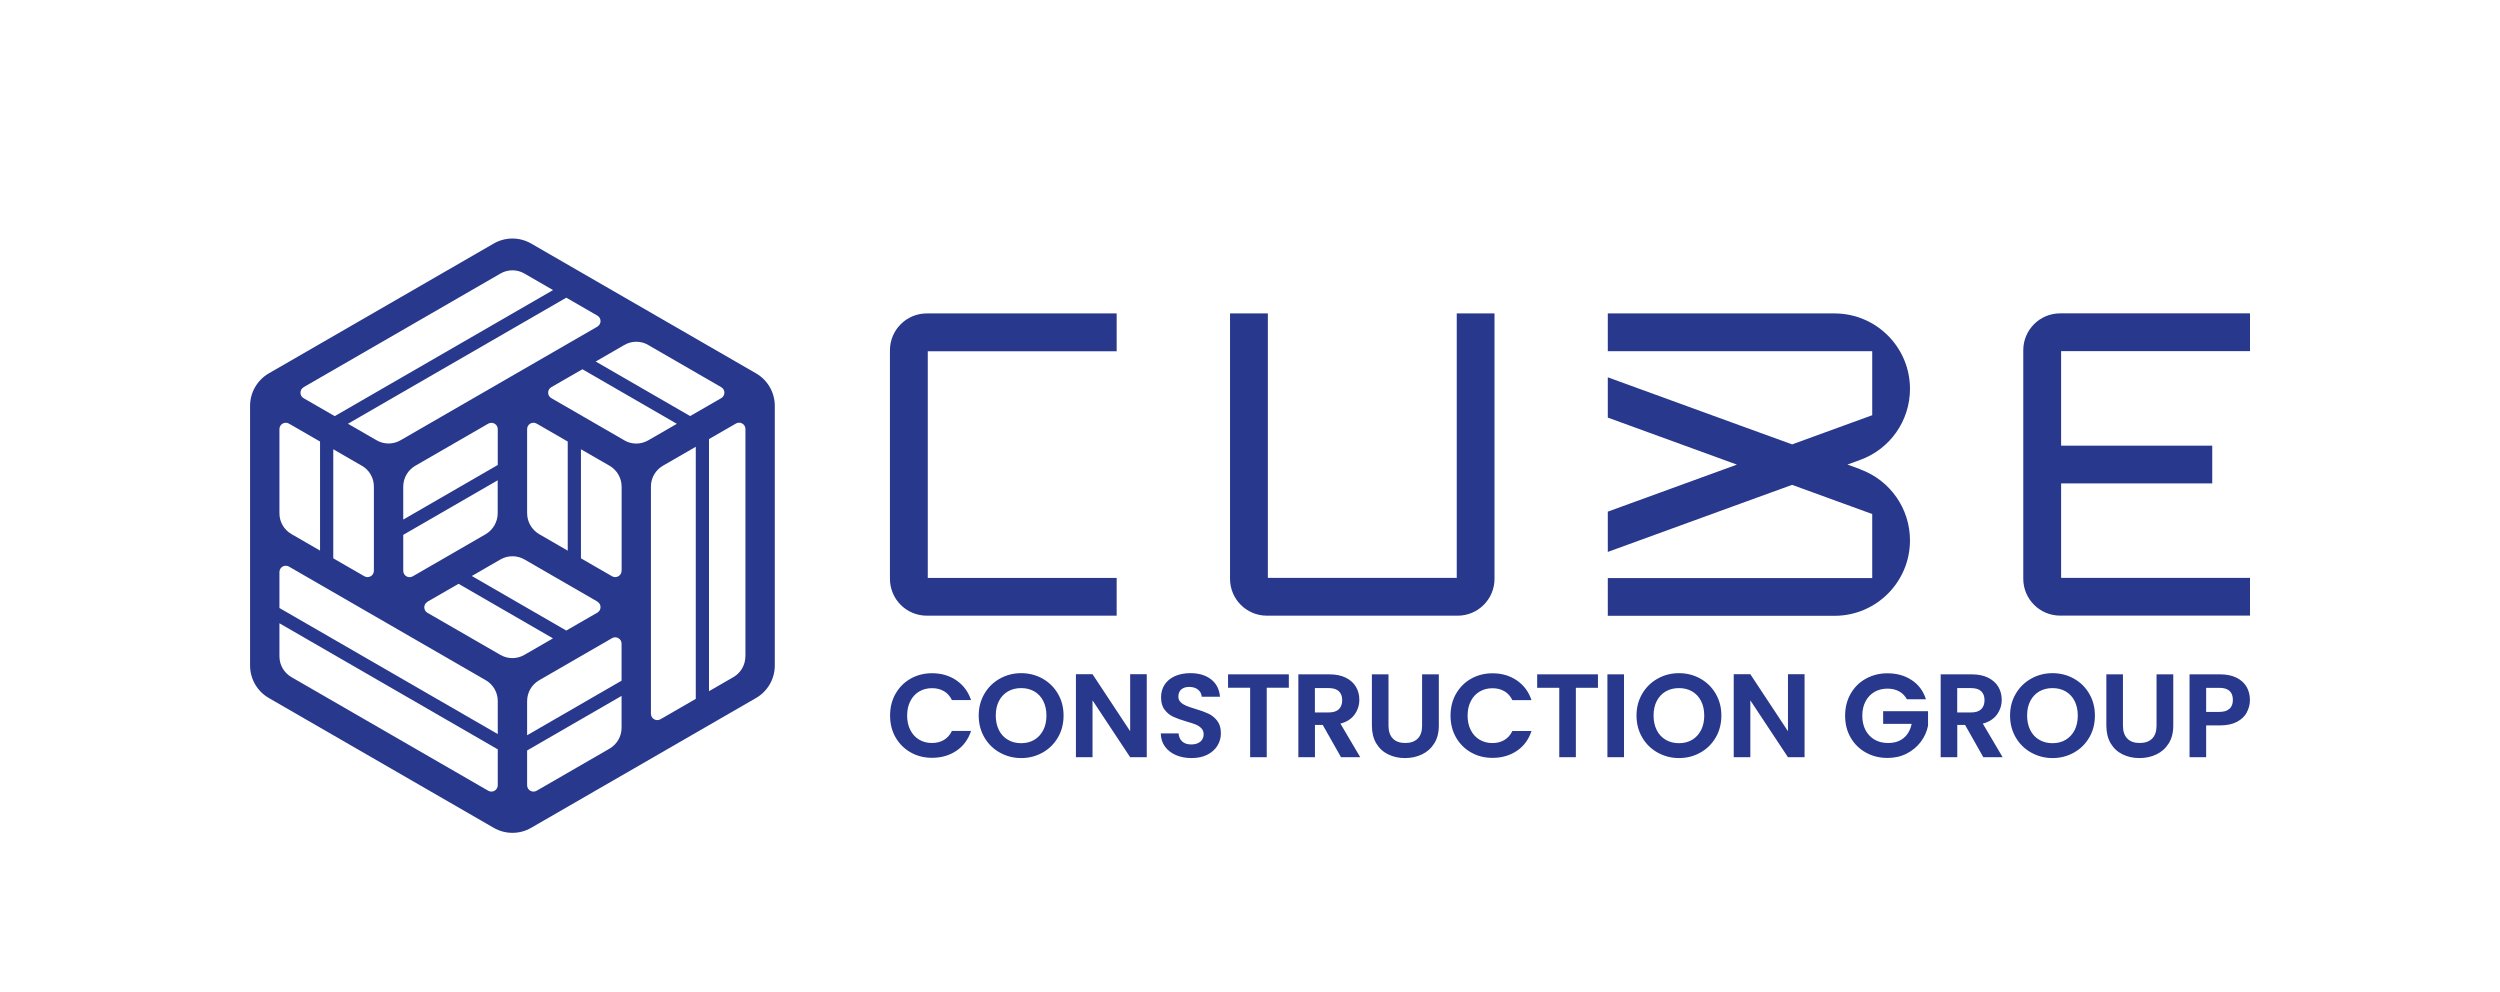
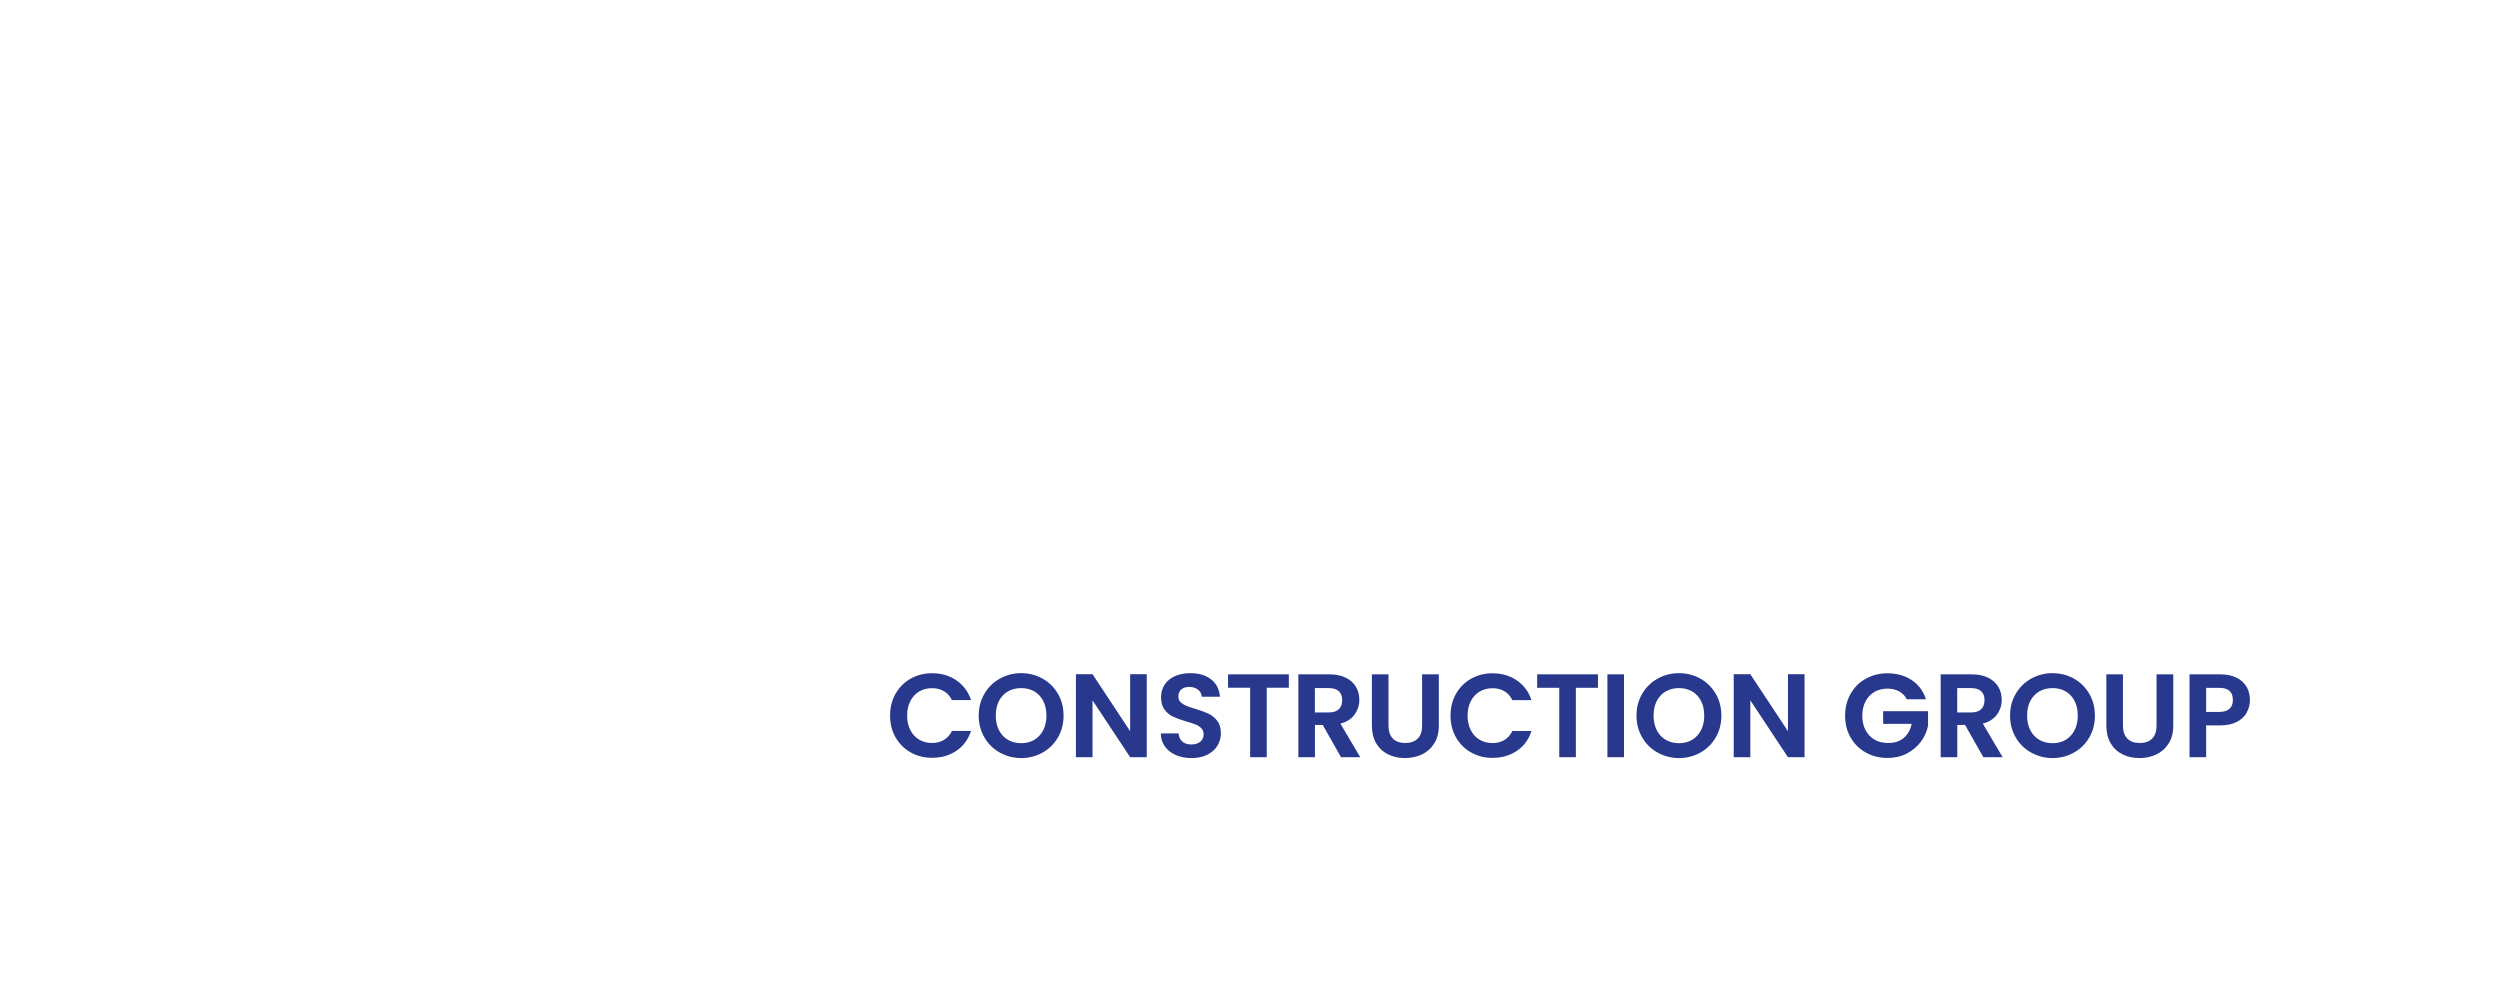
<svg xmlns="http://www.w3.org/2000/svg" id="Layer_1" viewBox="0 0 378 150">
  <defs>
    <style>.cls-1{fill:#28388d;}</style>
  </defs>
-   <path class="cls-1" d="m135.41,104.89c.56-.98,1.32-1.74,2.28-2.28.96-.54,2.04-.82,3.24-.82,1.4,0,2.63.36,3.68,1.08,1.05.72,1.79,1.71,2.21,2.98h-2.89c-.29-.6-.69-1.05-1.21-1.35-.52-.3-1.12-.45-1.8-.45-.73,0-1.38.17-1.95.51-.57.34-1.01.82-1.33,1.45-.32.62-.48,1.35-.48,2.19s.16,1.55.48,2.18c.32.63.76,1.11,1.33,1.45.57.34,1.22.51,1.95.51.68,0,1.28-.15,1.8-.46s.92-.76,1.21-1.36h2.89c-.42,1.28-1.15,2.28-2.2,2.99-1.05.71-2.28,1.07-3.69,1.07-1.2,0-2.28-.27-3.24-.82-.96-.54-1.72-1.3-2.28-2.27-.56-.97-.83-2.07-.83-3.3s.28-2.34.83-3.31Zm15.76,8.9c-.98-.55-1.76-1.31-2.33-2.29-.57-.98-.86-2.08-.86-3.31s.29-2.32.86-3.29c.57-.98,1.35-1.74,2.33-2.29.98-.55,2.06-.83,3.23-.83s2.26.28,3.24.83c.98.55,1.75,1.31,2.32,2.29.57.98.85,2.07.85,3.29s-.28,2.34-.85,3.31c-.57.98-1.34,1.74-2.32,2.29-.98.55-2.06.83-3.23.83s-2.25-.28-3.23-.83Zm5.22-1.93c.57-.34,1.02-.83,1.35-1.46.32-.63.48-1.37.48-2.21s-.16-1.57-.48-2.2-.77-1.11-1.35-1.45c-.57-.33-1.24-.5-1.99-.5s-1.42.17-2,.5c-.58.34-1.03.82-1.36,1.45-.32.63-.48,1.36-.48,2.2s.16,1.57.48,2.21c.32.63.77,1.12,1.36,1.46.58.34,1.25.51,2,.51s1.42-.17,1.99-.51Zm17,2.63h-2.51l-5.69-8.6v8.6h-2.51v-12.55h2.51l5.69,8.62v-8.62h2.51v12.55Zm4.41-.32c-.7-.3-1.25-.73-1.66-1.29-.41-.56-.62-1.23-.63-1.99h2.69c.04.51.22.92.55,1.22.33.3.78.45,1.36.45s1.05-.14,1.38-.42c.33-.28.5-.65.5-1.1,0-.37-.11-.68-.34-.92-.23-.24-.51-.43-.85-.57-.34-.14-.81-.29-1.41-.46-.81-.24-1.48-.48-1.98-.71-.51-.23-.95-.59-1.31-1.06-.37-.47-.55-1.1-.55-1.89,0-.74.19-1.39.56-1.94.37-.55.89-.97,1.56-1.27.67-.29,1.44-.44,2.3-.44,1.29,0,2.34.31,3.15.94.81.63,1.25,1.51,1.34,2.63h-2.76c-.02-.43-.21-.79-.55-1.07-.34-.28-.79-.42-1.36-.42-.49,0-.88.13-1.18.38-.29.25-.44.62-.44,1.09,0,.34.11.61.33.83.22.22.5.4.83.54.33.14.79.3,1.39.48.81.24,1.48.48,1.99.72.51.24.96.6,1.33,1.08.37.48.56,1.11.56,1.89,0,.67-.17,1.29-.52,1.87-.35.57-.86,1.03-1.53,1.37-.67.34-1.47.51-2.39.51-.87,0-1.66-.15-2.36-.45Zm17.07-12.21v2.03h-3.34v10.5h-2.51v-10.5h-3.34v-2.03h9.19Zm7.89,12.53l-2.76-4.88h-1.18v4.88h-2.51v-12.53h4.7c.97,0,1.8.17,2.48.51.68.34,1.19.8,1.53,1.38.34.58.51,1.23.51,1.95,0,.83-.24,1.57-.72,2.24s-1.19,1.12-2.14,1.37l3,5.08h-2.91Zm-3.95-6.77h2.1c.68,0,1.19-.16,1.53-.49.33-.33.5-.79.5-1.37s-.17-1.02-.5-1.34c-.34-.32-.84-.48-1.53-.48h-2.1v3.68Zm11.13-5.76v7.76c0,.85.22,1.5.66,1.95.44.45,1.06.67,1.87.67s1.44-.22,1.89-.67.66-1.1.66-1.95v-7.76h2.53v7.74c0,1.07-.23,1.97-.69,2.7-.46.74-1.08,1.29-1.85,1.66-.77.37-1.63.56-2.58.56s-1.78-.19-2.54-.56c-.76-.37-1.36-.92-1.8-1.66-.44-.74-.66-1.64-.66-2.7v-7.74h2.51Zm10.21,2.94c.56-.98,1.32-1.74,2.28-2.28.96-.54,2.04-.82,3.24-.82,1.4,0,2.63.36,3.68,1.08,1.05.72,1.79,1.71,2.21,2.98h-2.89c-.29-.6-.69-1.05-1.21-1.35-.52-.3-1.12-.45-1.8-.45-.73,0-1.38.17-1.95.51-.57.34-1.01.82-1.33,1.45-.32.62-.48,1.35-.48,2.19s.16,1.55.48,2.18c.32.63.76,1.11,1.33,1.45.57.34,1.22.51,1.95.51.68,0,1.28-.15,1.8-.46s.92-.76,1.21-1.36h2.89c-.42,1.28-1.15,2.28-2.2,2.99-1.05.71-2.28,1.07-3.69,1.07-1.2,0-2.28-.27-3.24-.82-.96-.54-1.72-1.3-2.28-2.27-.56-.97-.83-2.07-.83-3.3s.28-2.34.83-3.31Zm21.46-2.94v2.03h-3.34v10.5h-2.51v-10.5h-3.34v-2.03h9.19Zm3.94,0v12.53h-2.51v-12.53h2.51Zm5.08,11.83c-.98-.55-1.76-1.31-2.33-2.29-.57-.98-.86-2.08-.86-3.31s.29-2.32.86-3.29c.57-.98,1.35-1.74,2.33-2.29.98-.55,2.06-.83,3.23-.83s2.26.28,3.24.83c.98.55,1.75,1.31,2.32,2.29.57.98.85,2.07.85,3.29s-.28,2.34-.85,3.31c-.57.98-1.34,1.74-2.32,2.29-.98.55-2.06.83-3.23.83s-2.25-.28-3.23-.83Zm5.22-1.93c.57-.34,1.02-.83,1.35-1.46.32-.63.48-1.37.48-2.21s-.16-1.57-.48-2.2-.77-1.11-1.35-1.45c-.57-.33-1.24-.5-1.99-.5s-1.42.17-2,.5c-.58.34-1.03.82-1.36,1.45-.32.63-.48,1.36-.48,2.2s.16,1.57.48,2.21c.32.63.77,1.12,1.36,1.46.58.34,1.25.51,2,.51s1.42-.17,1.99-.51Zm17,2.63h-2.51l-5.69-8.6v8.6h-2.51v-12.55h2.51l5.69,8.62v-8.62h2.51v12.55Zm15.47-8.76c-.29-.53-.68-.93-1.18-1.2s-1.09-.41-1.76-.41c-.74,0-1.4.17-1.97.5-.57.34-1.02.81-1.35,1.44-.32.62-.48,1.34-.48,2.15s.16,1.57.49,2.19c.33.62.79,1.1,1.37,1.44.59.34,1.27.5,2.05.5.96,0,1.74-.25,2.35-.76.61-.51,1.01-1.22,1.2-2.13h-4.31v-1.92h6.79v2.19c-.17.87-.53,1.68-1.08,2.42-.55.74-1.26,1.34-2.13,1.79-.87.45-1.84.67-2.92.67-1.21,0-2.3-.27-3.28-.82-.98-.54-1.74-1.3-2.3-2.27-.56-.97-.83-2.07-.83-3.3s.28-2.34.83-3.31c.56-.98,1.32-1.74,2.3-2.28.98-.54,2.06-.82,3.26-.82,1.41,0,2.64.34,3.68,1.03,1.04.69,1.76,1.65,2.15,2.9h-2.89Zm11.56,8.76l-2.76-4.88h-1.18v4.88h-2.51v-12.53h4.7c.97,0,1.8.17,2.48.51.68.34,1.19.8,1.54,1.38.34.58.51,1.23.51,1.95,0,.83-.24,1.57-.72,2.24-.48.66-1.19,1.12-2.14,1.37l3,5.08h-2.91Zm-3.95-6.77h2.1c.68,0,1.19-.16,1.53-.49.33-.33.5-.79.5-1.37s-.17-1.02-.5-1.34c-.34-.32-.84-.48-1.53-.48h-2.1v3.68Zm11.18,6.07c-.98-.55-1.76-1.31-2.33-2.29-.57-.98-.86-2.08-.86-3.31s.29-2.32.86-3.29c.57-.98,1.35-1.74,2.33-2.29.98-.55,2.06-.83,3.23-.83s2.27.28,3.24.83c.98.55,1.75,1.31,2.32,2.29.57.98.85,2.07.85,3.29s-.28,2.34-.85,3.31c-.57.98-1.34,1.74-2.32,2.29-.98.55-2.06.83-3.23.83s-2.25-.28-3.23-.83Zm5.22-1.93c.57-.34,1.02-.83,1.35-1.46.32-.63.48-1.37.48-2.21s-.16-1.57-.48-2.2-.77-1.11-1.35-1.45c-.57-.33-1.24-.5-1.99-.5s-1.42.17-2,.5c-.58.34-1.03.82-1.36,1.45s-.48,1.36-.48,2.2.16,1.57.48,2.21c.32.63.77,1.12,1.36,1.46.58.34,1.25.51,2,.51s1.42-.17,1.99-.51Zm8.66-9.9v7.76c0,.85.22,1.5.66,1.95.44.45,1.07.67,1.87.67s1.44-.22,1.89-.67c.44-.45.66-1.1.66-1.95v-7.76h2.53v7.74c0,1.07-.23,1.97-.69,2.7-.46.74-1.08,1.29-1.85,1.66-.77.37-1.63.56-2.58.56s-1.78-.19-2.54-.56c-.76-.37-1.36-.92-1.8-1.66-.44-.74-.66-1.64-.66-2.7v-7.74h2.51Zm18.73,5.76c-.32.59-.81,1.06-1.49,1.42-.68.36-1.53.54-2.56.54h-2.1v4.81h-2.51v-12.53h4.61c.97,0,1.8.17,2.48.5.68.34,1.19.8,1.53,1.38.34.59.51,1.25.51,1.99,0,.67-.16,1.3-.48,1.89Zm-2.61-.55c.33-.32.5-.76.5-1.34,0-1.22-.68-1.83-2.05-1.83h-1.99v3.64h1.99c.69,0,1.21-.16,1.54-.48Z" />
-   <path class="cls-1" d="m311.64,53.1v14.28h22.85v5.71h-22.85v14.28h28.56v5.71h-28.71c-3.07,0-5.57-2.49-5.57-5.57v-34.56c0-3.07,2.49-5.57,5.57-5.57h28.71v5.71h-28.56Zm-142.8,0v-5.71h-28.71c-3.07,0-5.57,2.49-5.57,5.57v34.56c0,3.07,2.49,5.57,5.57,5.57h28.71v-5.71h-28.56v-34.27h28.56Zm22.85-5.71h-5.71v40.13c0,3.07,2.49,5.57,5.57,5.57h28.85c3.07,0,5.57-2.49,5.57-5.57v-40.13h-5.71v39.98h-28.56v-39.98Zm89.59,23.56l-1.95-.71,1.95-.71c4.51-1.64,7.51-5.93,7.51-10.73,0-6.3-5.11-11.41-11.41-11.41h-34.28v5.71h39.98v9.68l-12.11,4.41-7.85-2.85-20.02-7.29v6.09l11.67,4.25,7.85,2.86-7.85,2.86-11.67,4.25v6.09l20.02-7.29,7.85-2.85,12.11,4.41v9.68h-39.98v5.71h34.28c6.3,0,11.41-5.11,11.41-11.41,0-4.8-3-9.08-7.51-10.73Z" />
-   <path class="cls-1" d="m114.31,56.45l-33.99-19.62c-1.76-1.02-3.93-1.02-5.68,0l-33.99,19.62c-1.76,1.02-2.84,2.89-2.84,4.92v39.25c0,2.03,1.08,3.91,2.84,4.92l33.99,19.62c1.76,1.02,3.93,1.02,5.68,0l33.99-19.62c1.76-1.02,2.84-2.89,2.84-4.92v-39.25c0-2.03-1.08-3.91-2.84-4.92Zm-16.29-4.28l11.03,6.37c.64.37.64,1.29,0,1.66l-4.7,2.71-14.28-8.25,4.33-2.5c1.12-.65,2.5-.65,3.62,0Zm-7.7-2.78l-29.76,17.18c-1.12.65-2.5.65-3.62,0l-4.33-2.5,33.01-19.06,4.7,2.71c.64.37.64,1.29,0,1.66Zm0,41.58c.64.37.64,1.29,0,1.66l-4.7,2.71-14.28-8.25,4.31-2.49c1.13-.66,2.53-.66,3.67,0l11.01,6.36Zm-15.07-20.66l-14.28,8.25v-4.98c0-1.3.7-2.51,1.83-3.16l11.02-6.36c.64-.37,1.44.09,1.44.83v5.43Zm-14.28,10.56l14.28-8.25v4.98c0,1.31-.7,2.52-1.83,3.18l-11.01,6.36c-.64.37-1.44-.09-1.44-.83v-5.43Zm3.66,10.11l4.7-2.71,14.28,8.25-4.33,2.5c-1.12.65-2.5.65-3.62,0l-10-5.77-1.03-.59c-.64-.37-.64-1.29,0-1.66Zm15.07,15.02c0-1.29.69-2.49,1.81-3.14l11.03-6.37c.64-.37,1.44.09,1.44.83v5.6l-14.28,8.25v-5.17Zm14.28-19.7c0,.74-.8,1.2-1.44.83l-4.7-2.71v-16.49l4.32,2.49c1.13.65,1.83,1.86,1.83,3.16v12.72Zm-8.14-3.04l-4.31-2.49c-1.13-.66-1.83-1.87-1.83-3.18v-12.71c0-.74.8-1.2,1.44-.83l4.7,2.71v16.49Zm-31.12-12.84c1.12.65,1.81,1.84,1.81,3.14v12.74c0,.74-.8,1.2-1.44.83l-4.7-2.71v-16.49l4.33,2.5Zm-8.81-11.88l29.76-17.18c1.12-.65,2.5-.65,3.62,0l4.33,2.5-33.01,19.06-4.7-2.71c-.64-.37-.64-1.29,0-1.66Zm-3.66,6.34c0-.74.8-1.2,1.44-.83l4.7,2.71v16.49l-4.33-2.5c-1.12-.65-1.81-1.84-1.81-3.14v-12.74Zm1.44,20.79l29.76,17.18c1.12.65,1.81,1.84,1.81,3.14v5l-33.01-19.06v-5.43c0-.74.8-1.2,1.44-.83Zm30.13,33.89l-29.76-17.18c-1.12-.65-1.81-1.84-1.81-3.14v-5l33.01,19.06v5.43c0,.74-.8,1.2-1.44.83Zm18.35-6.37l-11.03,6.37c-.64.37-1.44-.09-1.44-.83v-5.26l14.28-8.25v4.83c0,1.29-.69,2.49-1.81,3.14Zm2.22-46.62l-11.03-6.37c-.64-.37-.64-1.29,0-1.66l4.7-2.71,14.28,8.25-4.33,2.5c-1.12.65-2.5.65-3.62,0Zm4.03,41.35v-34.36c0-1.3.69-2.49,1.81-3.14l4.97-2.87v38.12l-5.34,3.08c-.64.37-1.44-.09-1.44-.83Zm14.28-8.68c0,1.29-.69,2.49-1.81,3.14l-3.69,2.13v-38.12l4.07-2.35c.64-.37,1.44.09,1.44.83v34.36Z" />
+   <path class="cls-1" d="m135.41,104.89c.56-.98,1.32-1.74,2.28-2.28.96-.54,2.04-.82,3.24-.82,1.4,0,2.63.36,3.68,1.08,1.05.72,1.79,1.71,2.21,2.98h-2.89c-.29-.6-.69-1.05-1.21-1.35-.52-.3-1.12-.45-1.8-.45-.73,0-1.38.17-1.95.51-.57.34-1.01.82-1.33,1.45-.32.62-.48,1.35-.48,2.19s.16,1.55.48,2.18c.32.63.76,1.11,1.33,1.45.57.34,1.22.51,1.95.51.68,0,1.28-.15,1.8-.46s.92-.76,1.21-1.36h2.89c-.42,1.28-1.15,2.28-2.2,2.99-1.05.71-2.28,1.07-3.69,1.07-1.2,0-2.28-.27-3.24-.82-.96-.54-1.72-1.3-2.28-2.27-.56-.97-.83-2.07-.83-3.3s.28-2.34.83-3.31Zm15.76,8.9c-.98-.55-1.76-1.31-2.33-2.29-.57-.98-.86-2.08-.86-3.31s.29-2.32.86-3.29c.57-.98,1.35-1.74,2.33-2.29.98-.55,2.06-.83,3.23-.83s2.26.28,3.24.83c.98.55,1.75,1.31,2.32,2.29.57.98.85,2.07.85,3.29s-.28,2.34-.85,3.31c-.57.98-1.34,1.74-2.32,2.29-.98.55-2.06.83-3.23.83s-2.25-.28-3.23-.83Zm5.22-1.93c.57-.34,1.02-.83,1.35-1.46.32-.63.48-1.37.48-2.21s-.16-1.57-.48-2.2-.77-1.11-1.35-1.45c-.57-.33-1.24-.5-1.99-.5s-1.42.17-2,.5c-.58.34-1.03.82-1.36,1.45-.32.63-.48,1.36-.48,2.2s.16,1.57.48,2.21c.32.63.77,1.12,1.36,1.46.58.34,1.25.51,2,.51s1.42-.17,1.99-.51Zm17,2.63h-2.51l-5.69-8.6v8.6h-2.51v-12.55h2.51l5.69,8.62v-8.62h2.51v12.55Zm4.41-.32c-.7-.3-1.25-.73-1.66-1.29-.41-.56-.62-1.23-.63-1.99h2.69c.04.51.22.92.55,1.22.33.3.78.45,1.36.45s1.05-.14,1.38-.42c.33-.28.5-.65.5-1.1,0-.37-.11-.68-.34-.92-.23-.24-.51-.43-.85-.57-.34-.14-.81-.29-1.41-.46-.81-.24-1.48-.48-1.98-.71-.51-.23-.95-.59-1.31-1.06-.37-.47-.55-1.1-.55-1.89,0-.74.19-1.39.56-1.94.37-.55.89-.97,1.56-1.27.67-.29,1.44-.44,2.3-.44,1.29,0,2.34.31,3.15.94.81.63,1.25,1.51,1.34,2.63h-2.76c-.02-.43-.21-.79-.55-1.07-.34-.28-.79-.42-1.36-.42-.49,0-.88.13-1.18.38-.29.25-.44.62-.44,1.09,0,.34.11.61.33.83.22.22.5.4.83.54.33.14.79.3,1.39.48.81.24,1.48.48,1.99.72.51.24.96.6,1.33,1.08.37.48.56,1.11.56,1.89,0,.67-.17,1.29-.52,1.87-.35.57-.86,1.03-1.53,1.37-.67.34-1.47.51-2.39.51-.87,0-1.66-.15-2.36-.45Zm17.07-12.21v2.03h-3.34v10.5h-2.51v-10.5h-3.34v-2.03h9.19Zm7.89,12.53l-2.76-4.88h-1.18v4.88h-2.51v-12.53h4.7c.97,0,1.8.17,2.48.51.68.34,1.19.8,1.53,1.38.34.58.51,1.23.51,1.95,0,.83-.24,1.57-.72,2.24s-1.19,1.12-2.14,1.37l3,5.08h-2.91Zm-3.95-6.77h2.1c.68,0,1.19-.16,1.53-.49.33-.33.5-.79.5-1.37s-.17-1.02-.5-1.34c-.34-.32-.84-.48-1.53-.48h-2.1v3.68Zm11.13-5.76v7.76c0,.85.22,1.5.66,1.95.44.45,1.06.67,1.87.67s1.44-.22,1.89-.67.66-1.1.66-1.95v-7.76h2.53v7.74c0,1.07-.23,1.97-.69,2.7-.46.74-1.08,1.29-1.85,1.66-.77.37-1.63.56-2.58.56s-1.78-.19-2.54-.56c-.76-.37-1.36-.92-1.8-1.66-.44-.74-.66-1.64-.66-2.7v-7.74h2.51m10.21,2.94c.56-.98,1.32-1.74,2.28-2.28.96-.54,2.04-.82,3.24-.82,1.4,0,2.63.36,3.68,1.08,1.05.72,1.79,1.71,2.21,2.98h-2.89c-.29-.6-.69-1.05-1.21-1.35-.52-.3-1.12-.45-1.8-.45-.73,0-1.38.17-1.95.51-.57.34-1.01.82-1.33,1.45-.32.62-.48,1.35-.48,2.19s.16,1.55.48,2.18c.32.63.76,1.11,1.33,1.45.57.34,1.22.51,1.95.51.68,0,1.28-.15,1.8-.46s.92-.76,1.21-1.36h2.89c-.42,1.28-1.15,2.28-2.2,2.99-1.05.71-2.28,1.07-3.69,1.07-1.2,0-2.28-.27-3.24-.82-.96-.54-1.72-1.3-2.28-2.27-.56-.97-.83-2.07-.83-3.3s.28-2.34.83-3.31Zm21.46-2.94v2.03h-3.34v10.5h-2.51v-10.5h-3.34v-2.03h9.19Zm3.94,0v12.53h-2.51v-12.53h2.51Zm5.08,11.83c-.98-.55-1.76-1.31-2.33-2.29-.57-.98-.86-2.08-.86-3.31s.29-2.32.86-3.29c.57-.98,1.35-1.74,2.33-2.29.98-.55,2.06-.83,3.23-.83s2.26.28,3.24.83c.98.55,1.75,1.31,2.32,2.29.57.98.85,2.07.85,3.29s-.28,2.34-.85,3.31c-.57.98-1.34,1.74-2.32,2.29-.98.55-2.06.83-3.23.83s-2.25-.28-3.23-.83Zm5.22-1.93c.57-.34,1.02-.83,1.35-1.46.32-.63.48-1.37.48-2.21s-.16-1.57-.48-2.2-.77-1.11-1.35-1.45c-.57-.33-1.24-.5-1.99-.5s-1.42.17-2,.5c-.58.34-1.03.82-1.36,1.45-.32.63-.48,1.36-.48,2.2s.16,1.57.48,2.21c.32.63.77,1.12,1.36,1.46.58.34,1.25.51,2,.51s1.42-.17,1.99-.51Zm17,2.63h-2.51l-5.69-8.6v8.6h-2.51v-12.55h2.51l5.69,8.62v-8.62h2.51v12.55Zm15.47-8.76c-.29-.53-.68-.93-1.18-1.2s-1.09-.41-1.76-.41c-.74,0-1.4.17-1.97.5-.57.34-1.02.81-1.35,1.44-.32.62-.48,1.34-.48,2.15s.16,1.57.49,2.19c.33.62.79,1.1,1.37,1.44.59.34,1.27.5,2.05.5.96,0,1.74-.25,2.35-.76.61-.51,1.01-1.22,1.2-2.13h-4.31v-1.92h6.79v2.19c-.17.87-.53,1.68-1.08,2.42-.55.74-1.26,1.34-2.13,1.79-.87.45-1.84.67-2.92.67-1.21,0-2.3-.27-3.28-.82-.98-.54-1.74-1.3-2.3-2.27-.56-.97-.83-2.07-.83-3.3s.28-2.34.83-3.31c.56-.98,1.32-1.74,2.3-2.28.98-.54,2.06-.82,3.26-.82,1.41,0,2.64.34,3.68,1.03,1.04.69,1.76,1.65,2.15,2.9h-2.89Zm11.56,8.76l-2.76-4.88h-1.18v4.88h-2.51v-12.53h4.7c.97,0,1.8.17,2.48.51.68.34,1.19.8,1.54,1.38.34.58.51,1.23.51,1.95,0,.83-.24,1.57-.72,2.24-.48.66-1.19,1.12-2.14,1.37l3,5.08h-2.91Zm-3.95-6.77h2.1c.68,0,1.19-.16,1.53-.49.33-.33.5-.79.5-1.37s-.17-1.02-.5-1.34c-.34-.32-.84-.48-1.53-.48h-2.1v3.68Zm11.18,6.07c-.98-.55-1.76-1.31-2.33-2.29-.57-.98-.86-2.08-.86-3.31s.29-2.32.86-3.29c.57-.98,1.35-1.74,2.33-2.29.98-.55,2.06-.83,3.23-.83s2.27.28,3.24.83c.98.55,1.75,1.31,2.32,2.29.57.98.85,2.07.85,3.29s-.28,2.34-.85,3.31c-.57.98-1.34,1.74-2.32,2.29-.98.55-2.06.83-3.23.83s-2.25-.28-3.23-.83Zm5.22-1.93c.57-.34,1.02-.83,1.35-1.46.32-.63.48-1.37.48-2.21s-.16-1.57-.48-2.2-.77-1.11-1.35-1.45c-.57-.33-1.24-.5-1.99-.5s-1.42.17-2,.5c-.58.34-1.03.82-1.36,1.45s-.48,1.36-.48,2.2.16,1.57.48,2.21c.32.63.77,1.12,1.36,1.46.58.34,1.25.51,2,.51s1.42-.17,1.99-.51Zm8.66-9.9v7.76c0,.85.22,1.5.66,1.95.44.45,1.07.67,1.87.67s1.44-.22,1.89-.67c.44-.45.66-1.1.66-1.95v-7.76h2.53v7.74c0,1.07-.23,1.97-.69,2.7-.46.74-1.08,1.29-1.85,1.66-.77.37-1.63.56-2.58.56s-1.78-.19-2.54-.56c-.76-.37-1.36-.92-1.8-1.66-.44-.74-.66-1.64-.66-2.7v-7.74h2.51Zm18.73,5.76c-.32.59-.81,1.06-1.49,1.42-.68.36-1.53.54-2.56.54h-2.1v4.81h-2.51v-12.53h4.61c.97,0,1.8.17,2.48.5.68.34,1.19.8,1.53,1.38.34.59.51,1.25.51,1.99,0,.67-.16,1.3-.48,1.89Zm-2.61-.55c.33-.32.5-.76.5-1.34,0-1.22-.68-1.83-2.05-1.83h-1.99v3.64h1.99c.69,0,1.21-.16,1.54-.48Z" />
</svg>